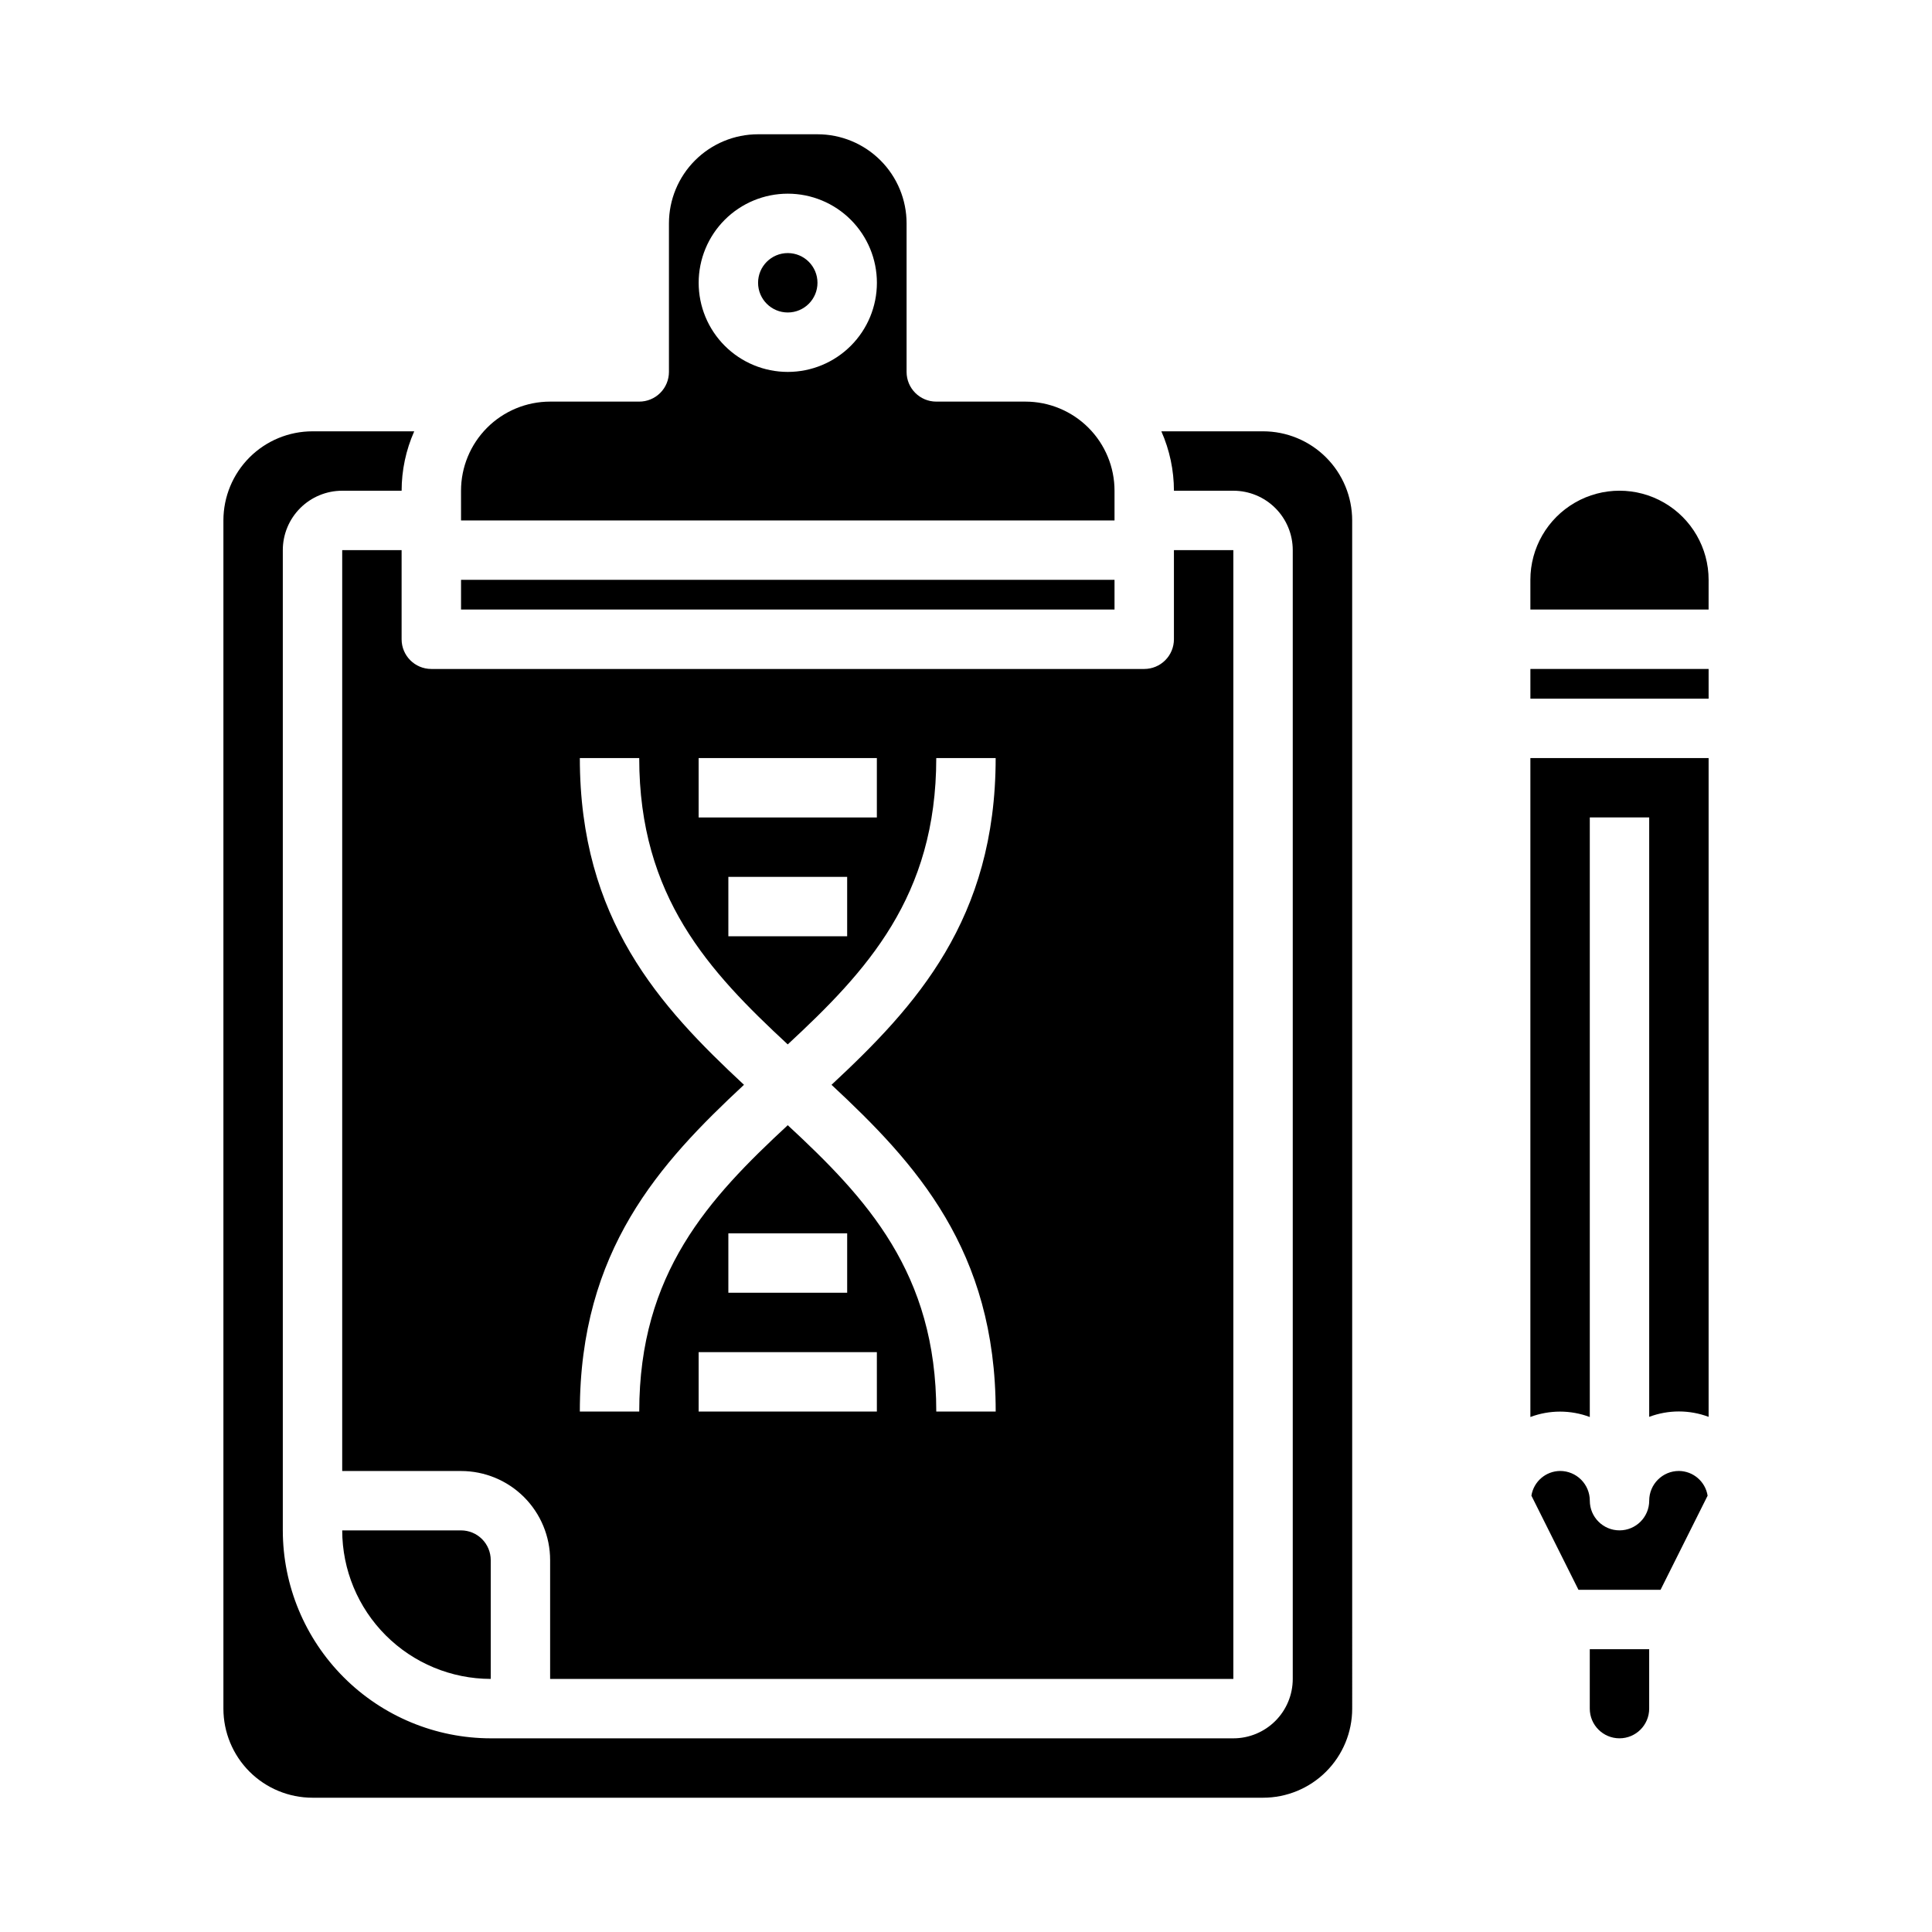
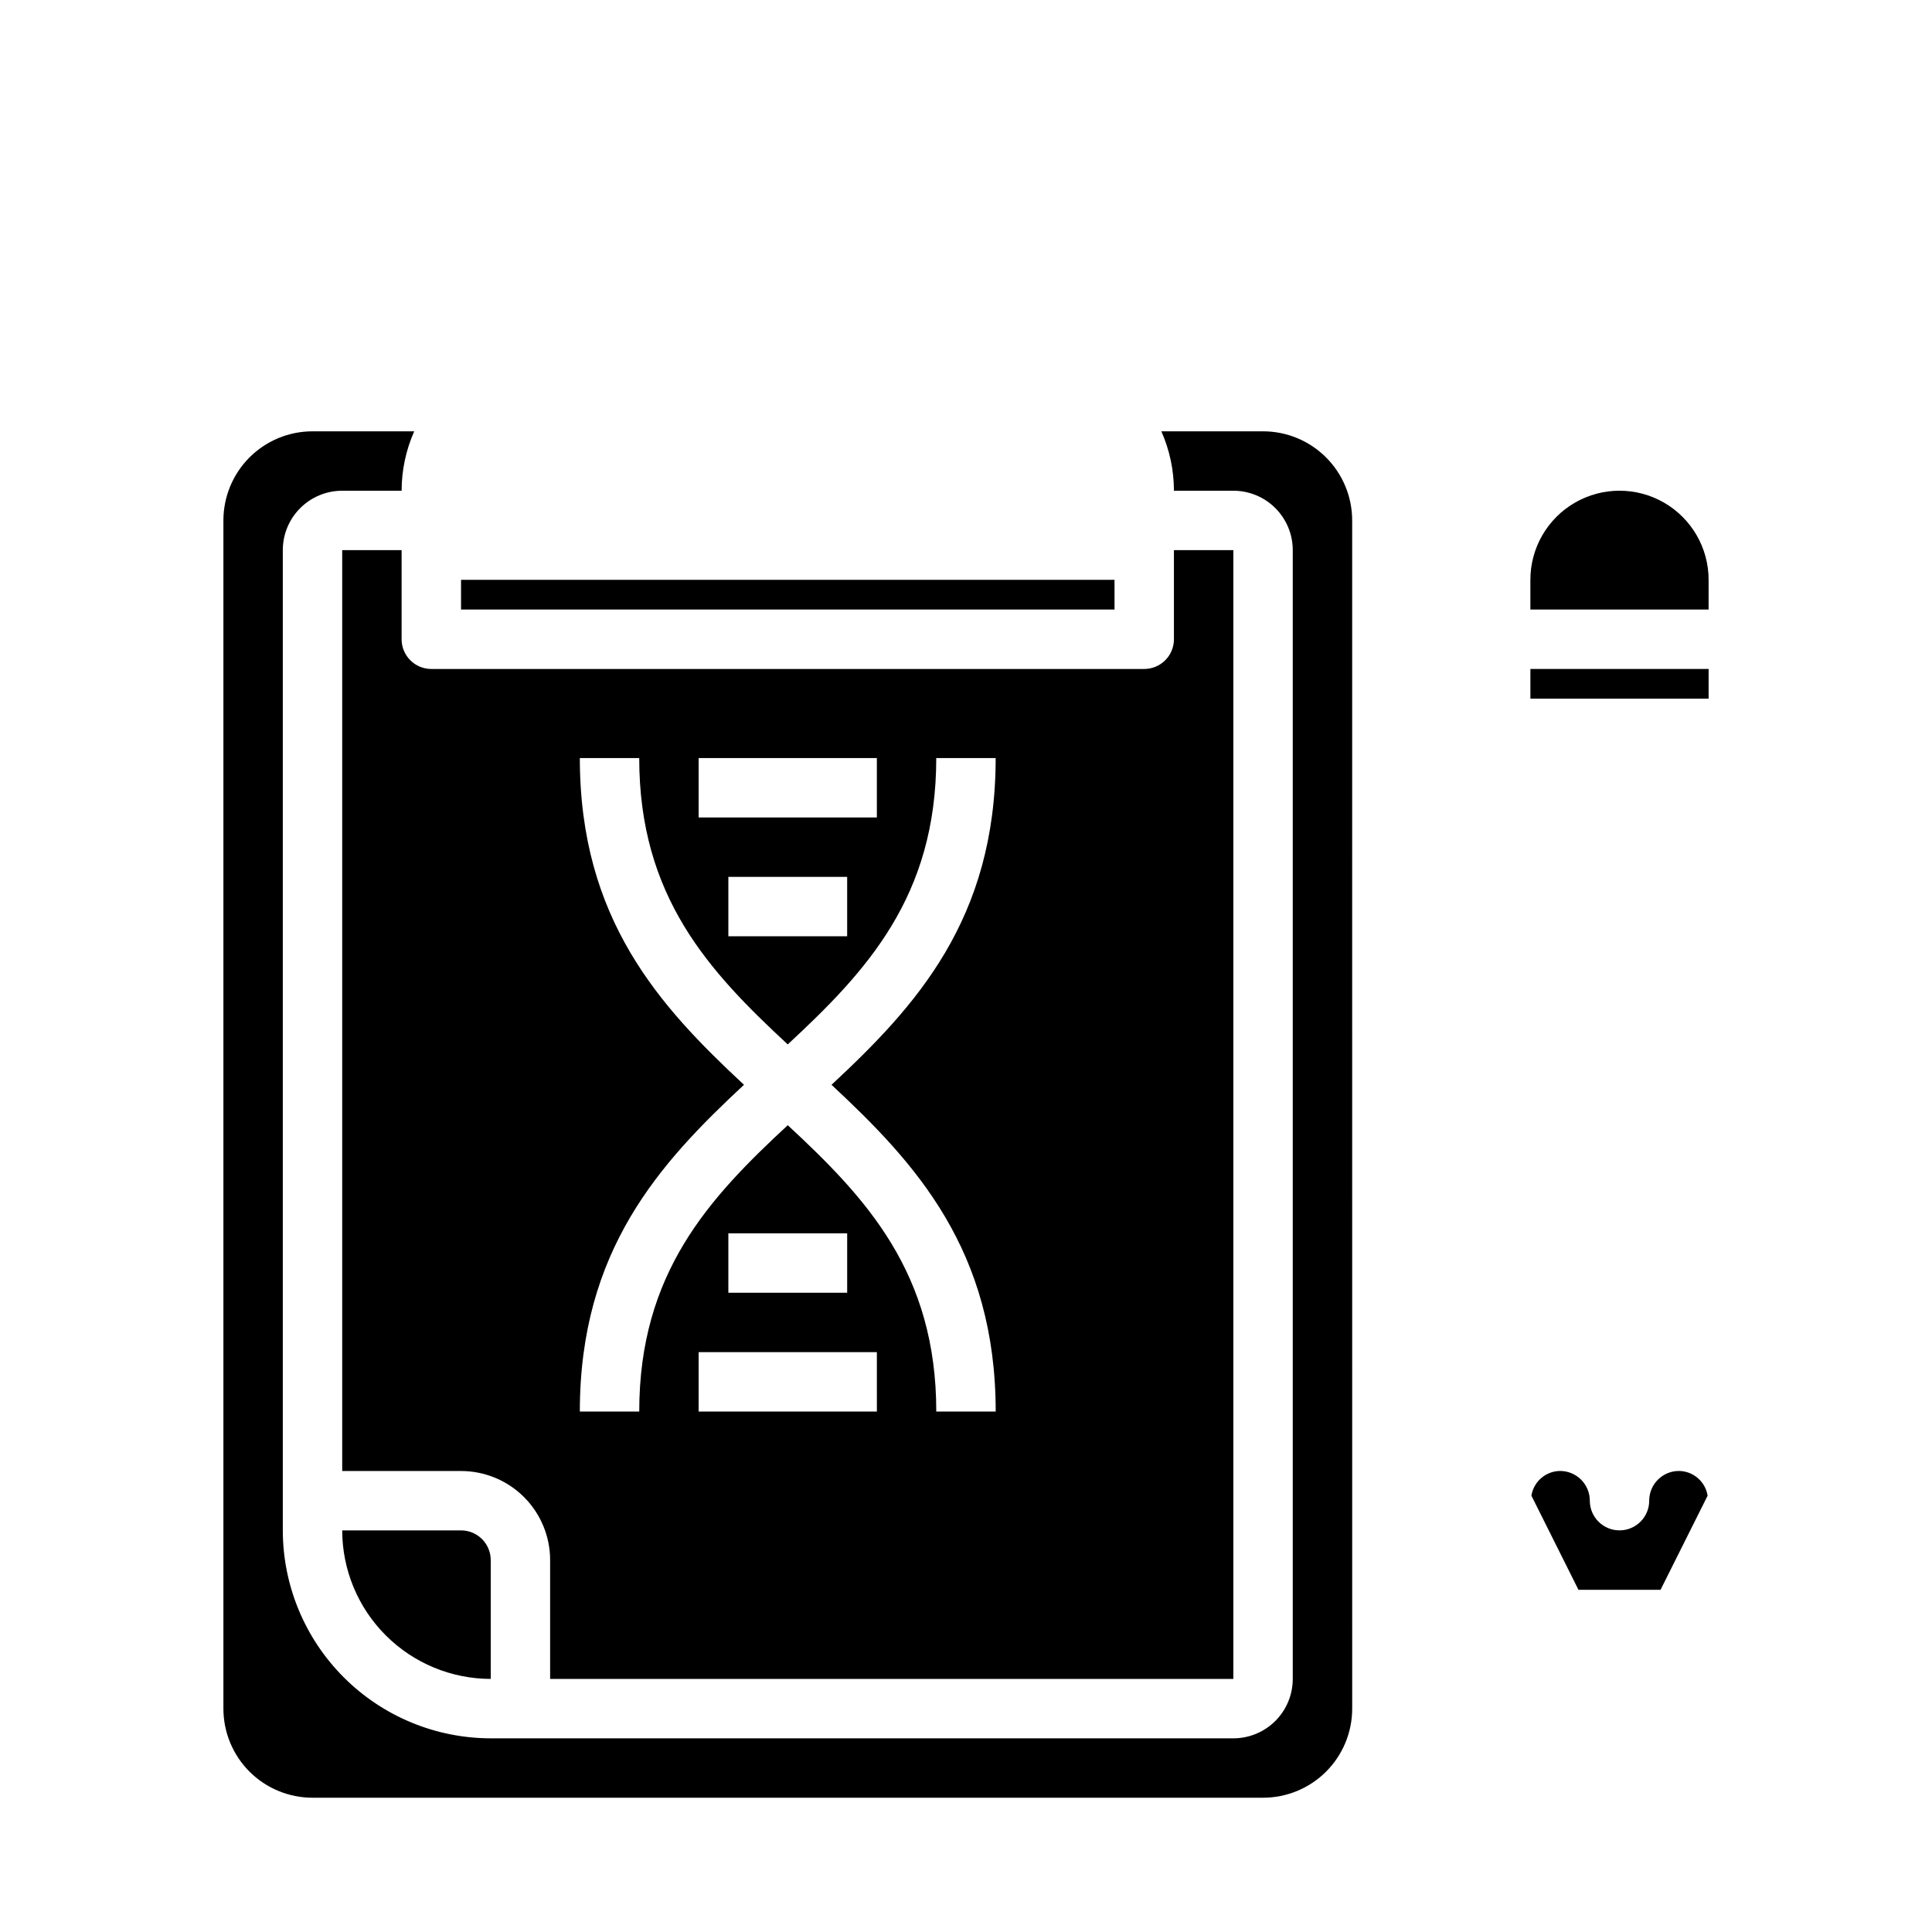
<svg xmlns="http://www.w3.org/2000/svg" fill="#000000" width="800px" height="800px" version="1.1" viewBox="144 144 512 512">
  <g>
-     <path d="m581.05 596.8v-15.746h-15.742v15.746c0 4.348 3.523 7.871 7.871 7.871s7.871-3.523 7.871-7.871z" />
    <path d="m588.93 533.82c-4.348 0-7.871 3.523-7.871 7.871 0 4.348-3.523 7.871-7.871 7.871s-7.871-3.523-7.871-7.871c0-2.09-0.832-4.09-2.309-5.566-1.477-1.477-3.477-2.305-5.566-2.305-3.793 0.035-7.004 2.805-7.602 6.547l12.469 24.941h21.758l12.469-24.938v-0.004c-0.598-3.742-3.812-6.512-7.606-6.547z" />
-     <path d="m596.8 344.89h-47.234v174.63c5.074-1.906 10.668-1.906 15.746 0v-158.89h15.742v158.85c5.074-1.906 10.668-1.906 15.746 0z" />
    <path d="m596.8 297.66c0-8.438-4.504-16.234-11.809-20.453-7.309-4.219-16.309-4.219-23.617 0s-11.809 12.016-11.809 20.453v7.871h47.23z" />
    <path d="m549.57 321.28h47.23v7.871h-47.23z" />
-     <path d="m266.18 281.92h173.18v-7.871c0-6.266-2.488-12.27-6.918-16.699-4.43-4.43-10.434-6.918-16.699-6.918h-23.617c-4.348 0-7.871-3.523-7.871-7.871v-39.359c0-6.266-2.488-12.273-6.918-16.699-4.426-4.43-10.434-6.918-16.699-6.918h-15.742c-6.262 0-12.27 2.488-16.699 6.918-4.43 4.426-6.918 10.434-6.918 16.699v39.359c0 2.086-0.828 4.09-2.305 5.566-1.477 1.477-3.481 2.305-5.566 2.305h-23.617c-6.262 0-12.27 2.488-16.699 6.918-4.426 4.43-6.914 10.434-6.914 16.699zm86.59-86.594c6.266 0 12.27 2.488 16.699 6.918 4.43 4.43 6.918 10.438 6.918 16.699 0 6.266-2.488 12.27-6.918 16.699-4.43 4.43-10.434 6.918-16.699 6.918-6.262 0-12.27-2.488-16.699-6.918-4.43-4.43-6.918-10.434-6.918-16.699 0-6.262 2.488-12.27 6.918-16.699 4.43-4.43 10.438-6.918 16.699-6.918z" />
    <path d="m266.18 297.66h173.18v7.871h-173.18z" />
    <path d="m502.34 281.92c0-6.262-2.488-12.27-6.918-16.699-4.43-4.43-10.438-6.918-16.699-6.918h-26.953c2.195 4.961 3.332 10.32 3.336 15.746h15.746c4.176 0 8.18 1.656 11.133 4.609s4.609 6.957 4.609 11.133v299.14c0 4.176-1.656 8.18-4.609 11.133s-6.957 4.613-11.133 4.613h-196.8c-14.609-0.016-28.617-5.828-38.945-16.16-10.332-10.328-16.145-24.336-16.16-38.945v-259.78c0-4.176 1.66-8.18 4.613-11.133 2.953-2.953 6.957-4.609 11.133-4.609h15.742c0.004-5.426 1.141-10.785 3.34-15.746h-26.957c-6.262 0-12.27 2.488-16.699 6.918-4.426 4.43-6.914 10.438-6.914 16.699v314.88c0 6.262 2.488 12.27 6.914 16.699 4.43 4.426 10.438 6.914 16.699 6.914h251.91c6.262 0 12.27-2.488 16.699-6.914 4.43-4.43 6.918-10.438 6.918-16.699z" />
-     <path d="m360.64 218.94c0 4.348-3.523 7.871-7.871 7.871s-7.871-3.523-7.871-7.871 3.523-7.871 7.871-7.871 7.871 3.523 7.871 7.871" />
    <path d="m234.69 549.57c0.012 10.438 4.16 20.441 11.539 27.82 7.379 7.379 17.383 11.527 27.82 11.539v-31.488c0-2.086-0.832-4.09-2.305-5.566-1.477-1.477-3.481-2.305-5.566-2.305z" />
    <path d="m250.43 313.41v-23.617h-15.742v244.04h31.488c6.262 0 12.27 2.488 16.699 6.914 4.426 4.43 6.914 10.438 6.914 16.699v31.488h181.06v-299.14h-15.746v23.617c0 2.086-0.828 4.09-2.305 5.566-1.477 1.477-3.477 2.305-5.566 2.305h-188.93c-4.348 0-7.871-3.523-7.871-7.871zm125.95 204.67h-47.234v-15.742h47.23zm-39.359-31.488v-15.742h31.488v15.742zm-7.875-141.7h47.23v15.742h-47.23zm39.359 31.488v15.742h-31.484v-15.742zm-70.848-31.488h15.742c0 36.738 18.469 56.512 39.359 75.887 20.891-19.375 39.359-39.148 39.359-75.887h15.742c0 42.754-21.16 65.801-43.5 86.594 22.348 20.789 43.508 43.836 43.508 86.59h-15.746c0-36.738-18.469-56.512-39.359-75.887-20.891 19.375-39.359 39.148-39.359 75.887h-15.742c0-42.754 21.16-65.801 43.5-86.594-22.344-20.789-43.5-43.836-43.5-86.59z" />
  </g>
</svg>